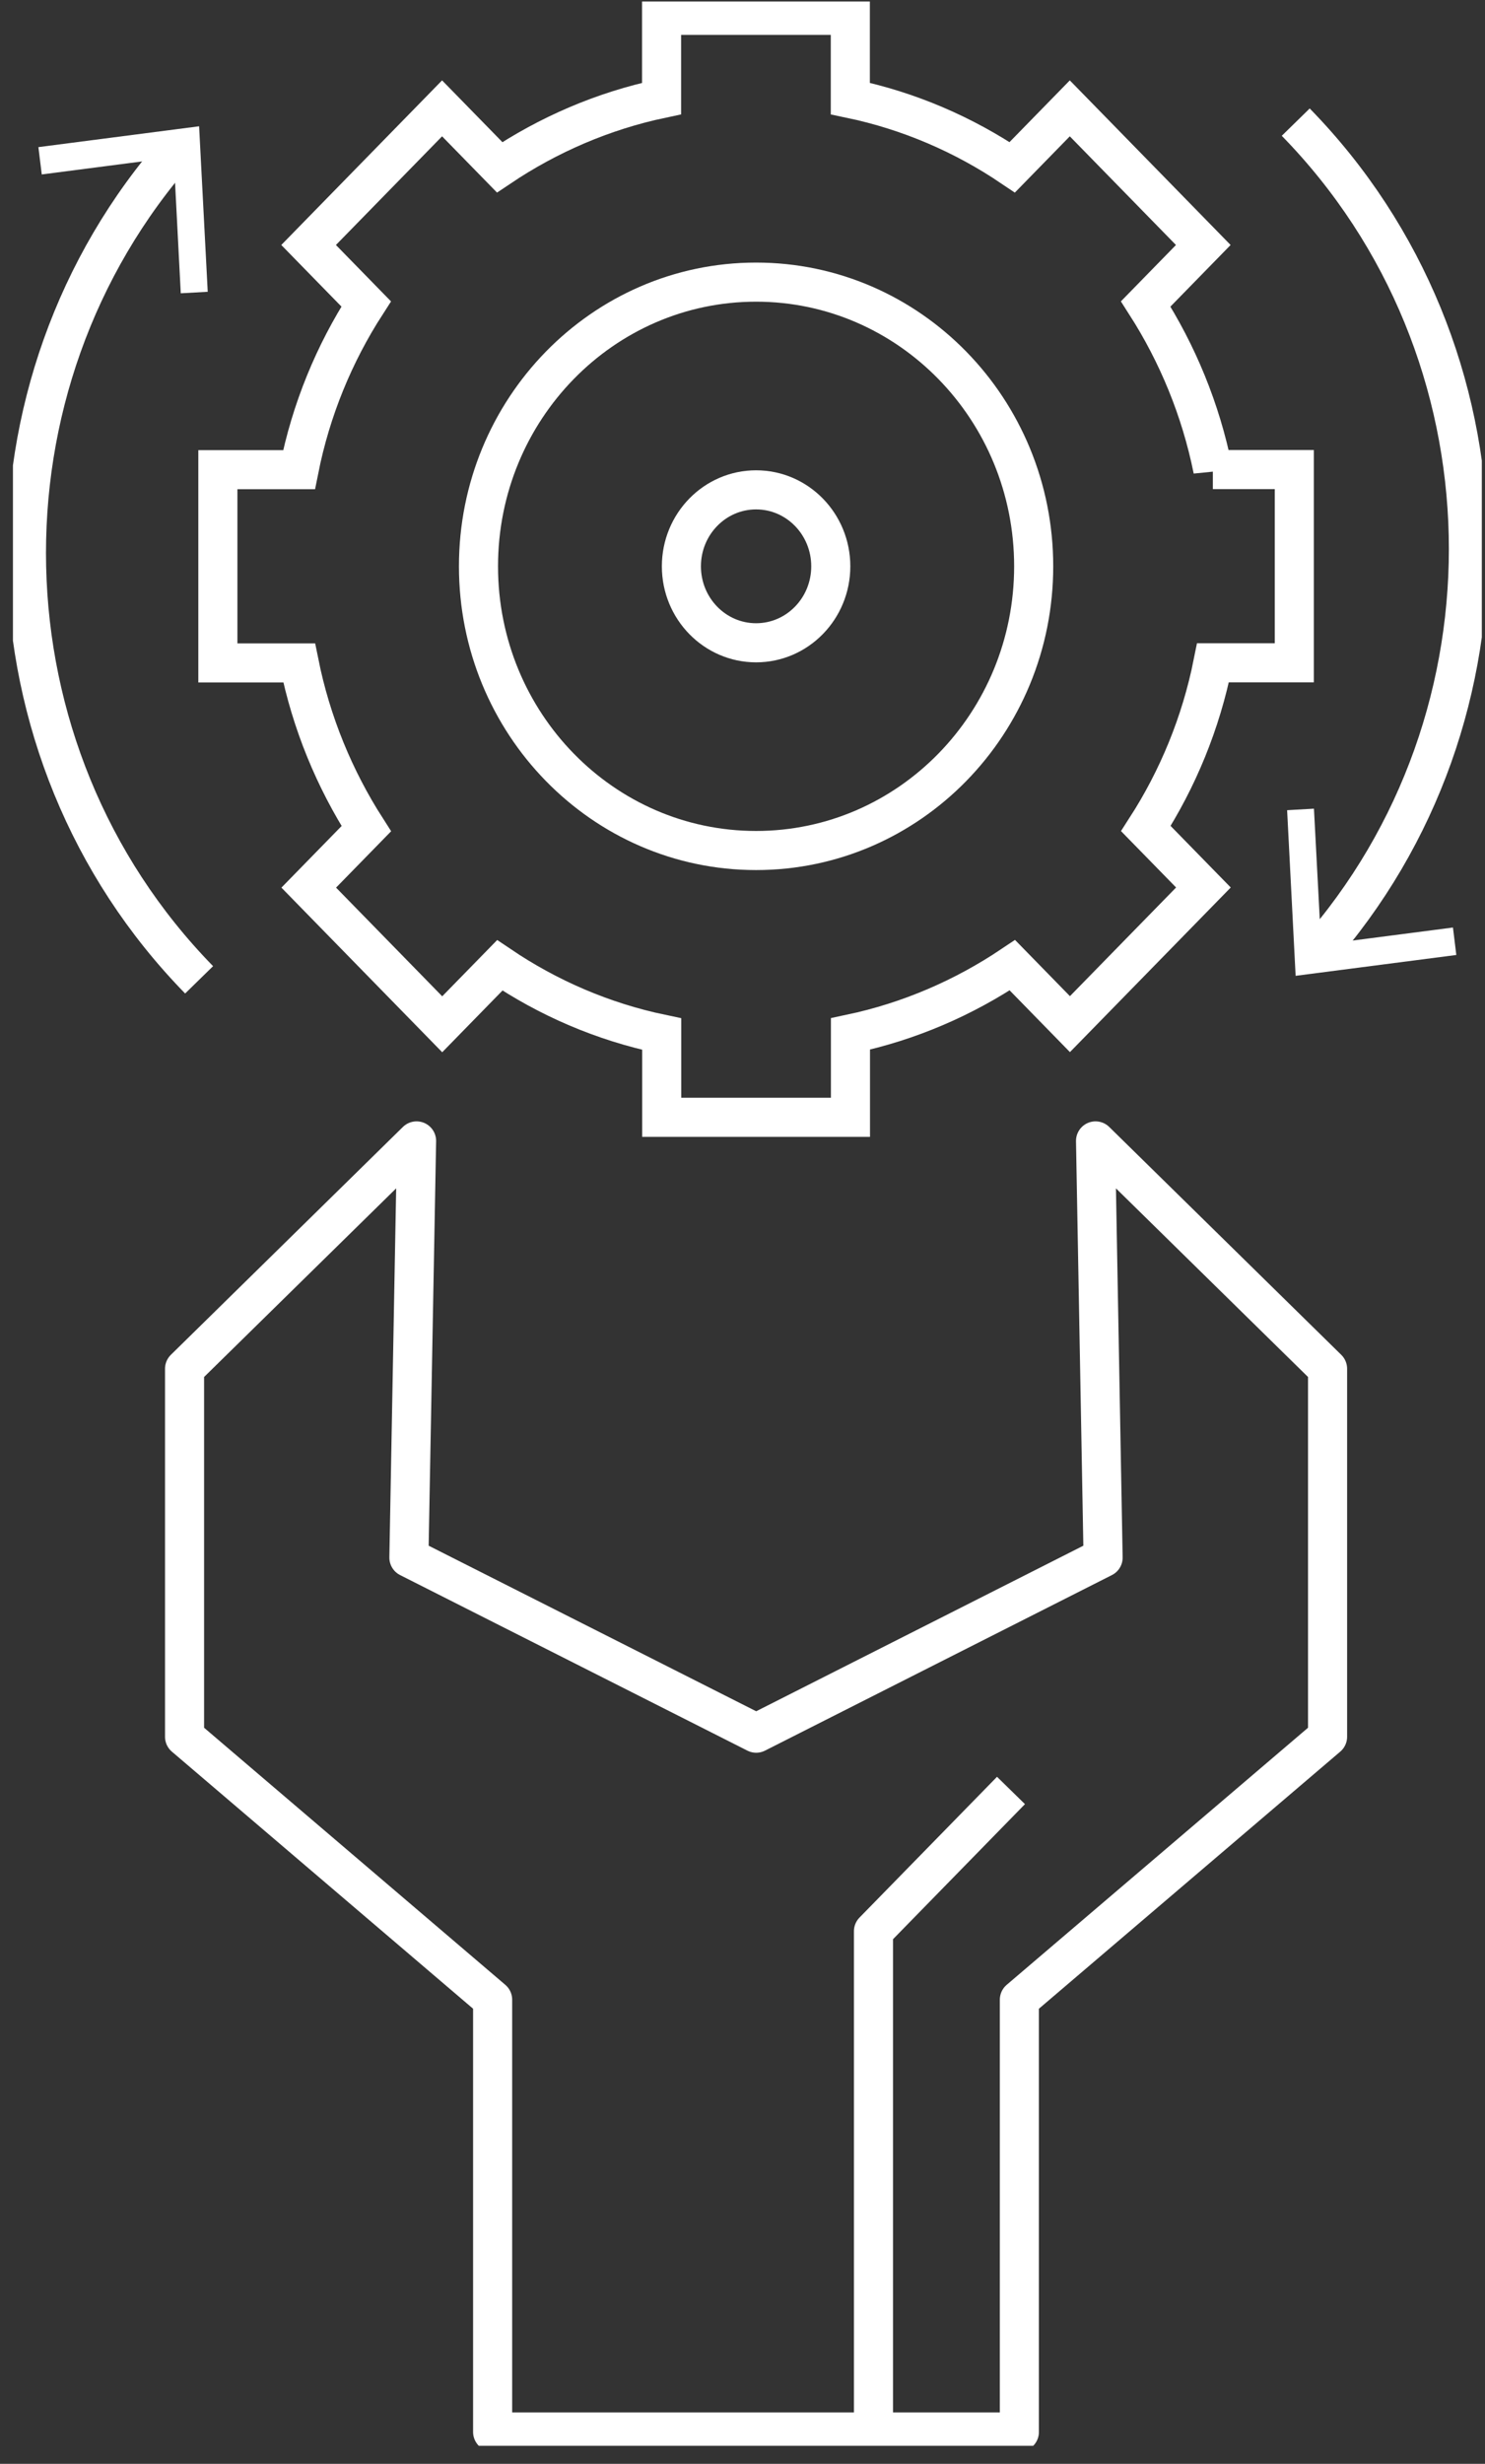
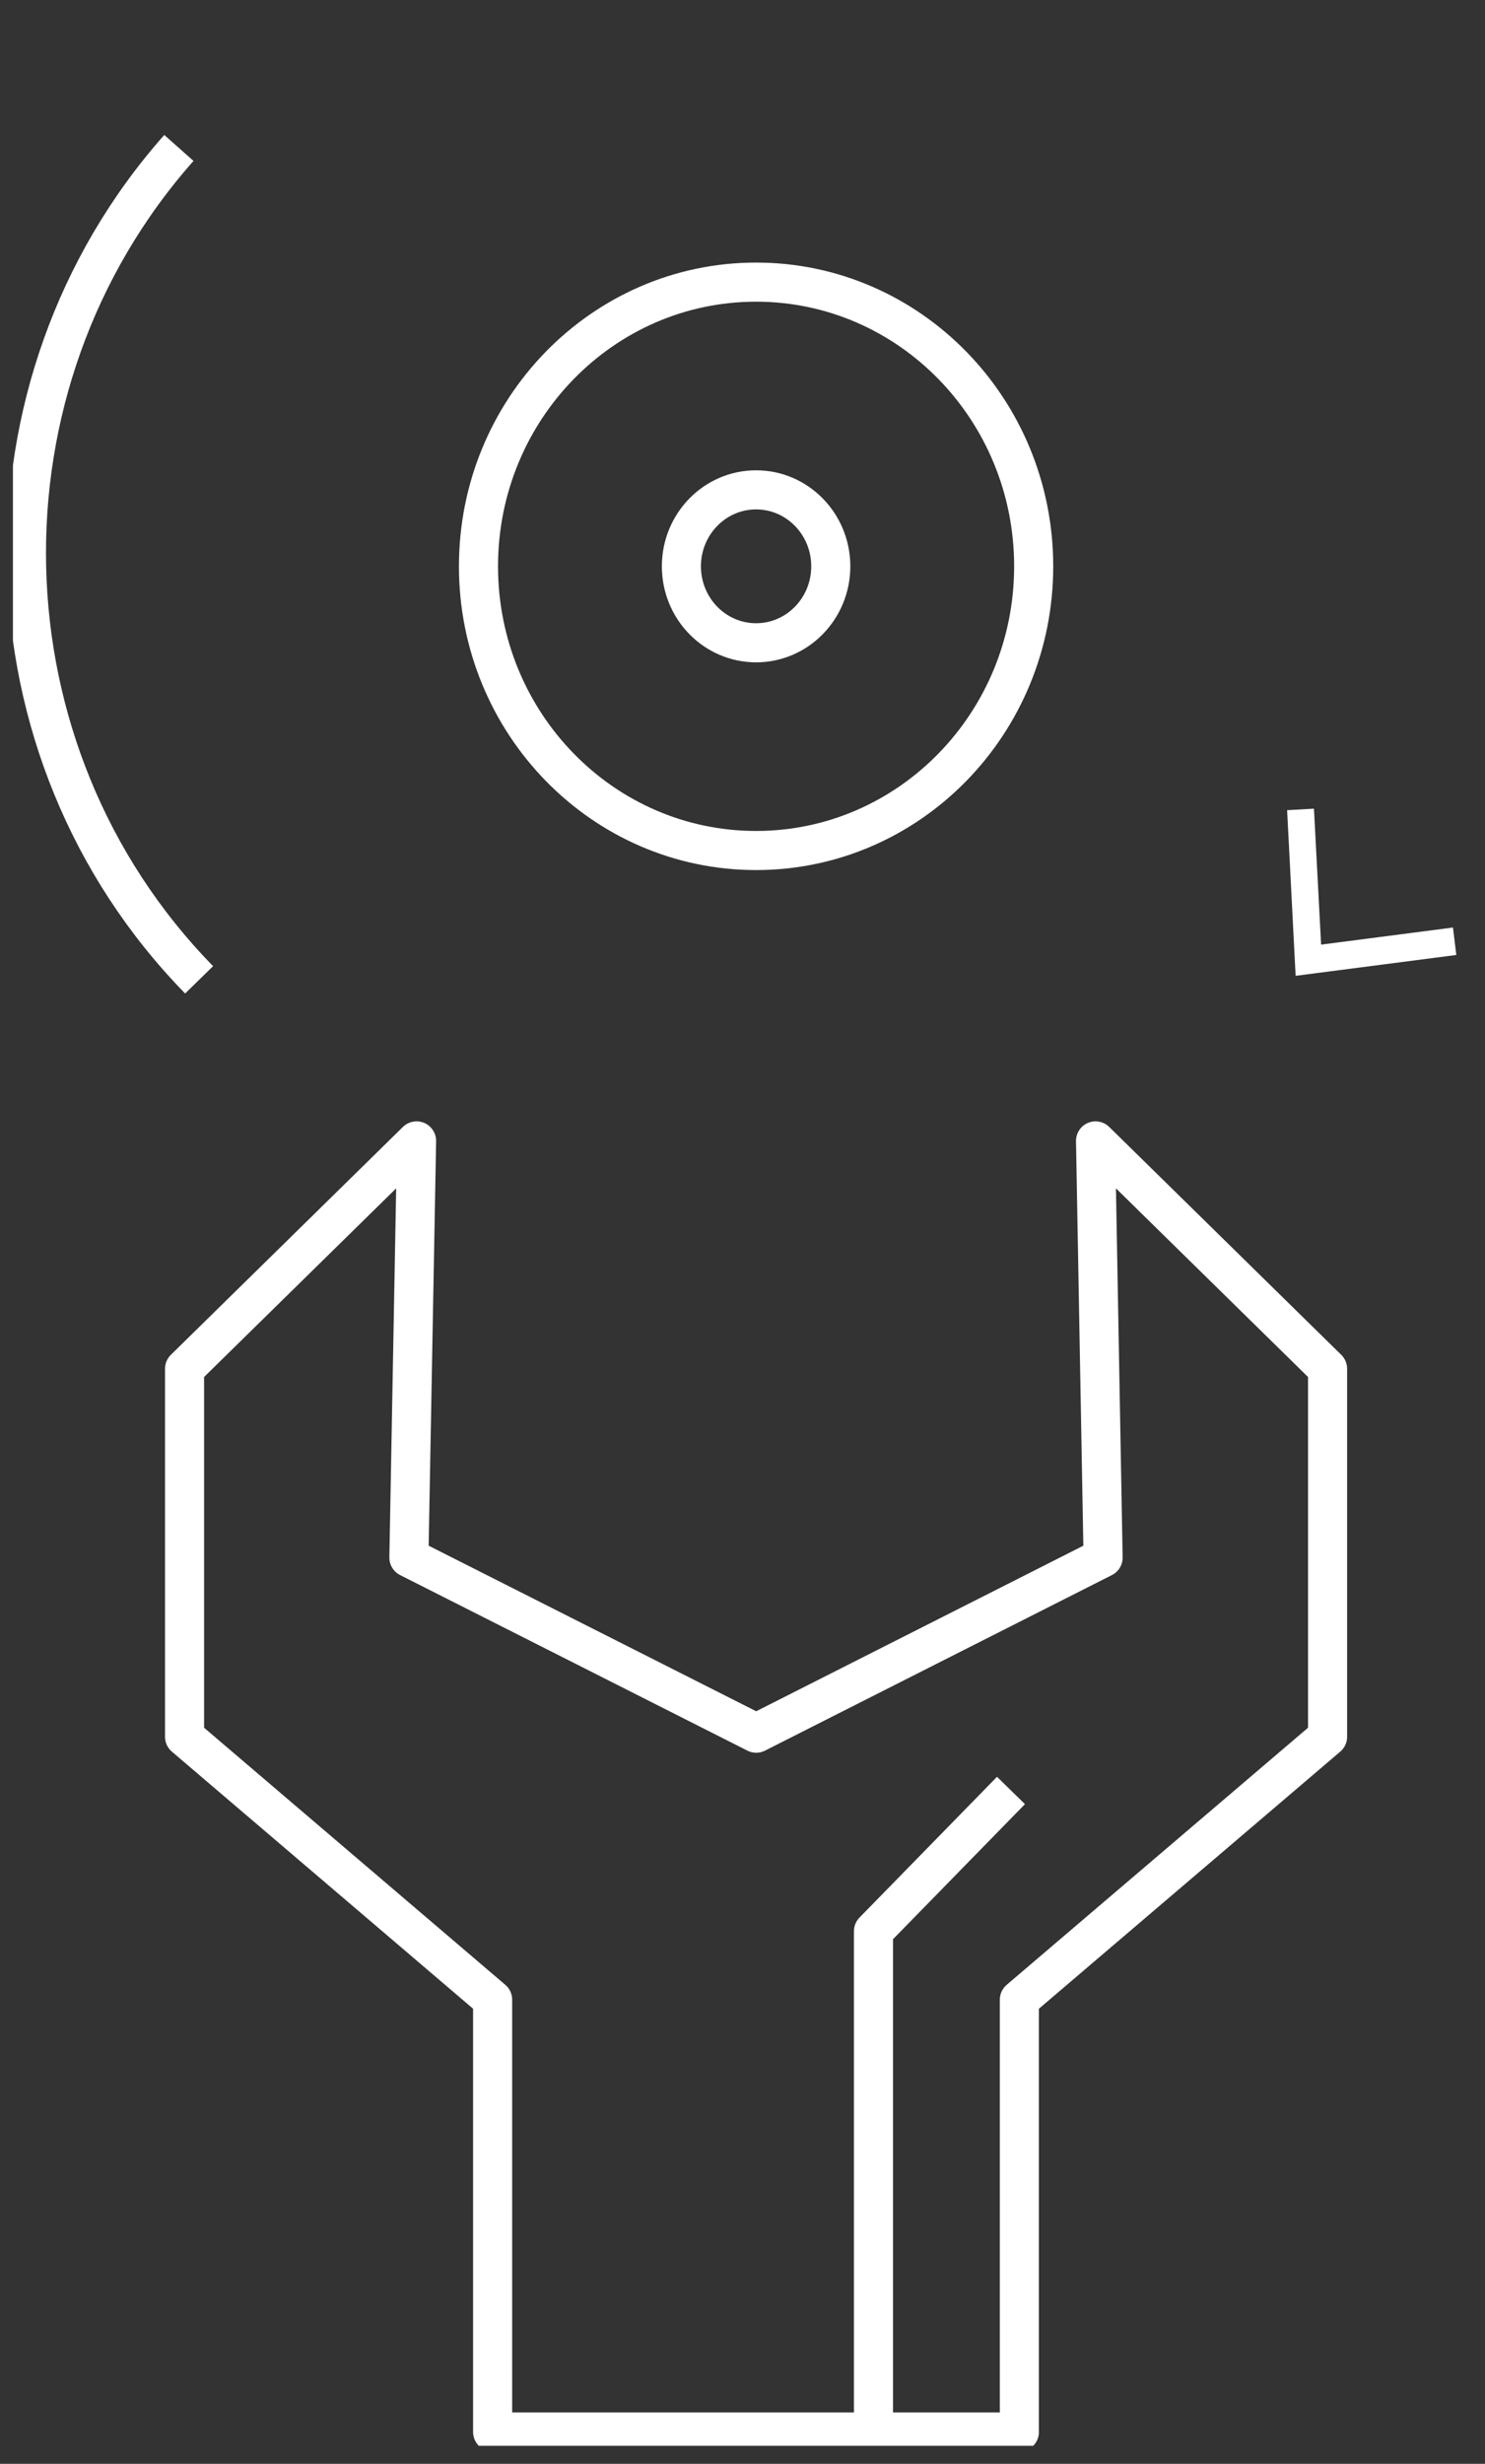
<svg xmlns="http://www.w3.org/2000/svg" width="76" height="126" viewBox="0 0 76 126" fill="none">
  <rect x="0" y="0" width="76" height="126" fill="#333333" stroke="none" />
  <g clip-path="url(#clip0_1505_10153)">
-     <path d="M62.072 24.02C61.451 20.942 60.264 18.084 58.636 15.543L61.582 12.529L54.751 5.541L51.805 8.555C49.328 6.882 46.526 5.668 43.518 5.04V0.783H33.858V5.04C30.85 5.675 28.055 6.889 25.571 8.555L22.625 5.541L15.794 12.529L18.74 15.543C17.105 18.077 15.918 20.942 15.304 24.02H11.15V33.902H15.311C15.932 36.98 17.119 39.838 18.747 42.379L15.801 45.393L22.632 52.381L25.578 49.367C28.055 51.04 30.857 52.254 33.865 52.882V57.139H43.525V52.875C46.533 52.24 49.328 51.026 51.812 49.36L54.758 52.374L61.589 45.386L58.643 42.372C60.278 39.838 61.465 36.972 62.079 33.895H66.24V24.013H62.072V24.02Z" stroke="white" stroke-width="2" stroke-miterlimit="10" />
    <path d="M38.695 43.495C46.541 43.495 52.902 36.988 52.902 28.961C52.902 20.935 46.541 14.428 38.695 14.428C30.849 14.428 24.488 20.935 24.488 28.961C24.488 36.988 30.849 43.495 38.695 43.495Z" stroke="white" stroke-width="2" stroke-miterlimit="10" />
    <path d="M38.696 32.872C40.807 32.872 42.518 31.121 42.518 28.961C42.518 26.802 40.807 25.051 38.696 25.051C36.584 25.051 34.873 26.802 34.873 28.961C34.873 31.121 36.584 32.872 38.696 32.872Z" stroke="white" stroke-width="2" stroke-miterlimit="10" />
    <path d="M51.741 91.564L44.703 98.763V124.301" stroke="white" stroke-width="2" stroke-miterlimit="10" stroke-linejoin="round" />
    <path d="M52.17 124.371V102.264L67.943 88.817V69.999L56.068 58.346L56.455 79.656L38.701 88.634L20.927 79.656L21.32 58.346L9.445 69.999V88.817L25.212 102.264V124.371H52.17Z" stroke="white" stroke-width="2" stroke-miterlimit="10" stroke-linejoin="round" />
    <path d="M10.19 50.108C-1.236 38.419 -1.581 19.679 9.155 7.566" stroke="white" stroke-width="2" stroke-miterlimit="10" />
-     <path d="M10.631 14.921L9.251 14.999L8.892 8.046L2.137 8.921L1.965 7.524L10.19 6.458L10.631 14.921Z" fill="white" />
-     <path d="M66.314 6.246C77.741 17.935 78.086 36.675 67.349 48.788" stroke="white" stroke-width="2" stroke-miterlimit="10" />
    <path d="M65.873 41.433L67.246 41.355L67.612 48.308L74.36 47.433L74.532 48.837L66.308 49.903L65.873 41.433Z" fill="white" />
  </g>
  <defs>
    <clipPath id="clip0_1505_10153">
      <rect width="75.175" height="125" fill="white" transform="translate(0.662 0.077)" />
    </clipPath>
  </defs>
</svg>